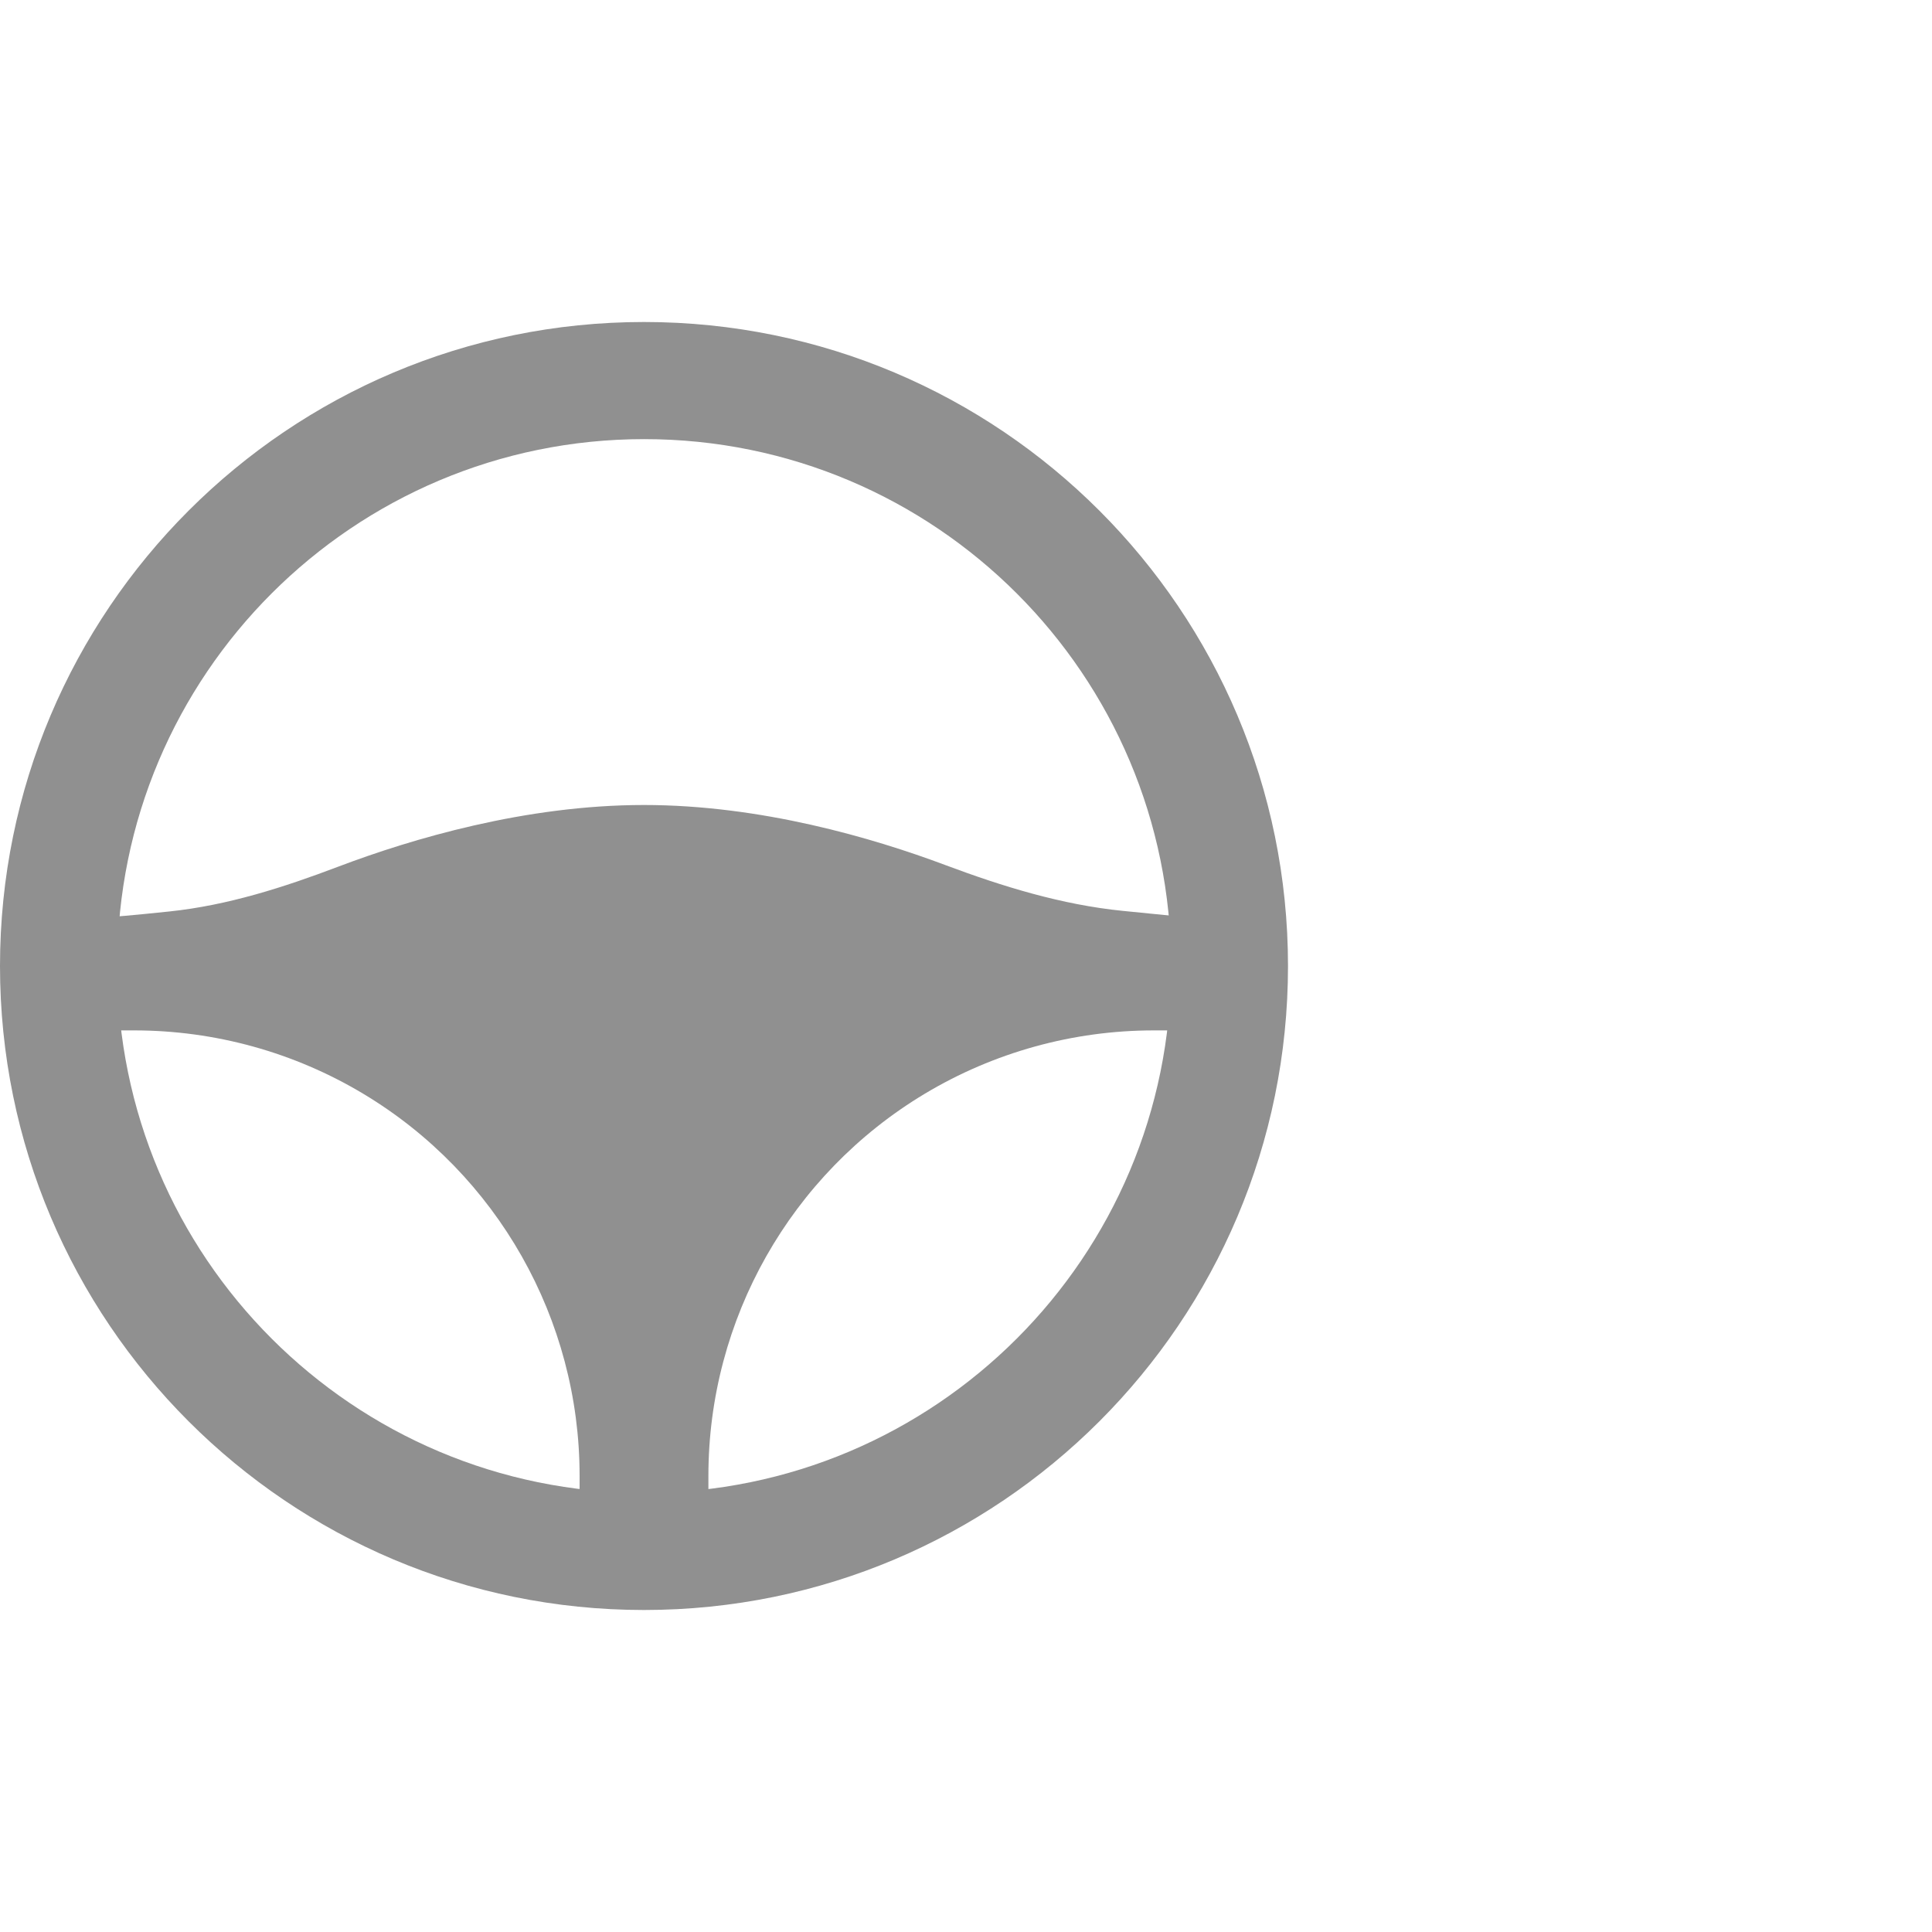
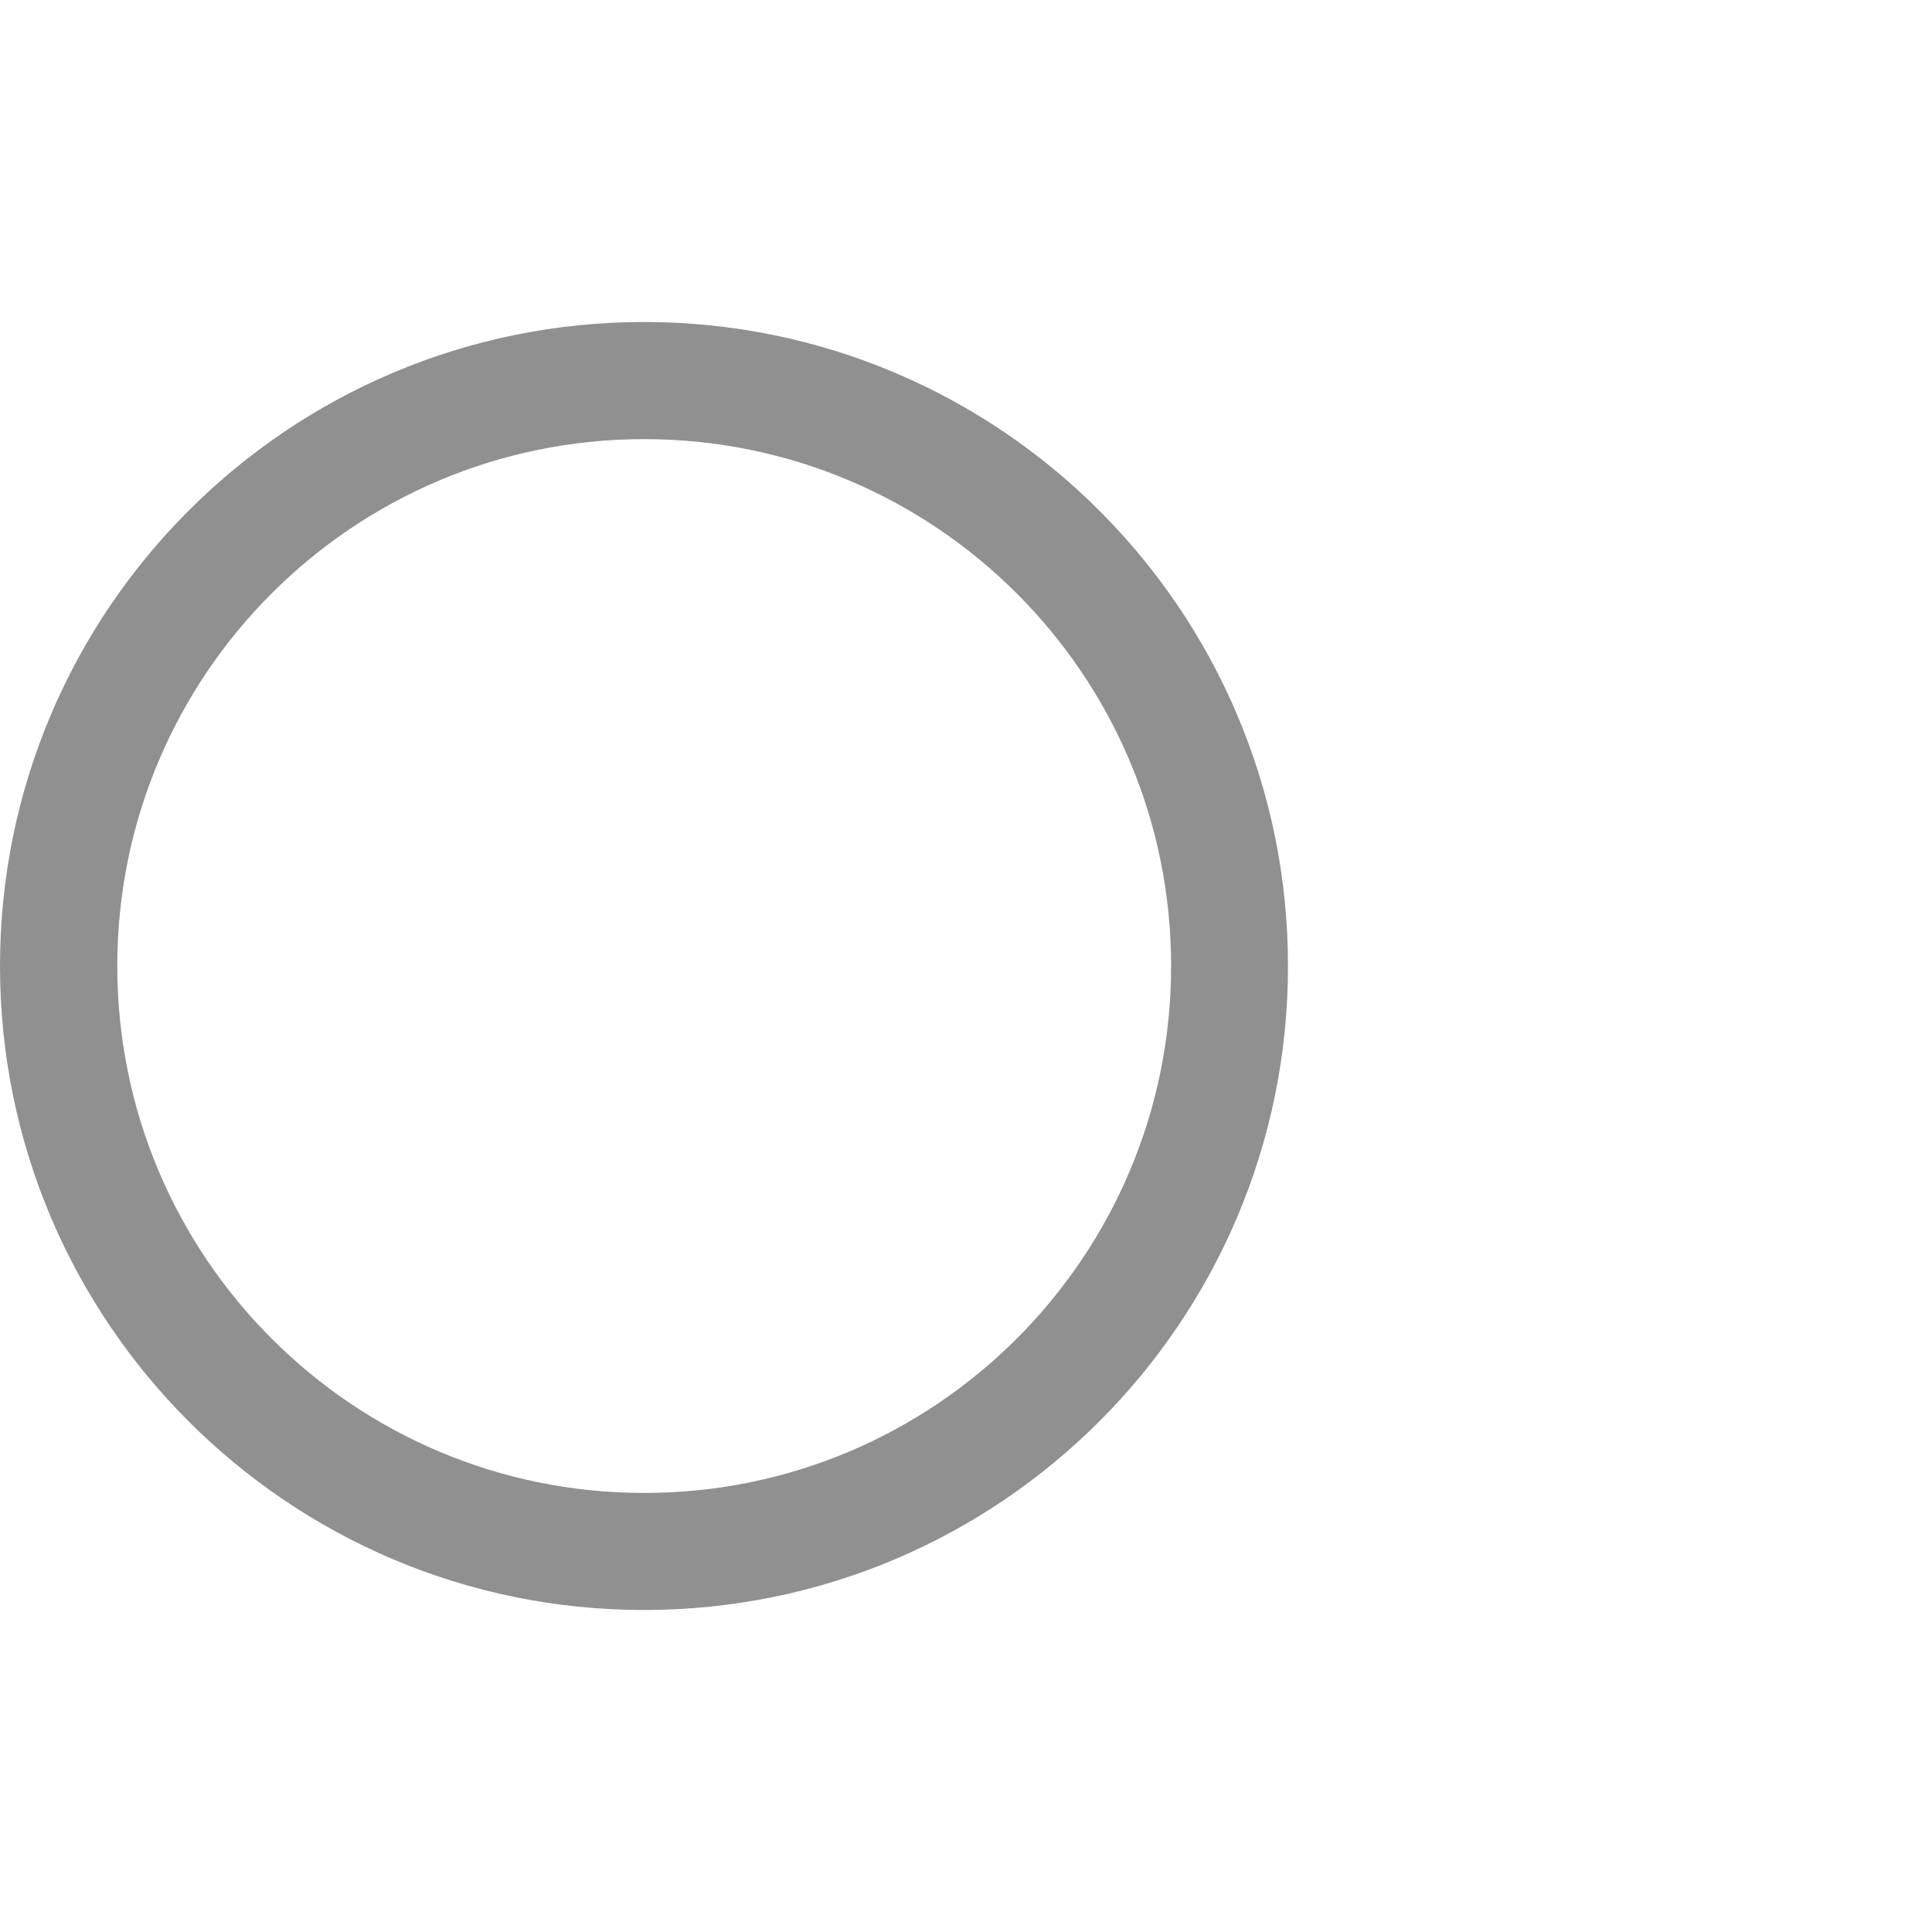
<svg xmlns="http://www.w3.org/2000/svg" width="24" height="24" viewBox="0 0 24 24" fill="none">
  <path fill-rule="evenodd" clip-rule="evenodd" d="M8 20C12.418 20 16 16.418 16 12C16 7.582 12.418 4 8 4C3.582 4 0 7.582 0 12C0 16.418 3.582 20 8 20ZM8.002 18.546C11.617 18.546 14.548 15.615 14.548 12C14.548 8.385 11.617 5.455 8.002 5.455C4.388 5.455 1.457 8.385 1.457 12C1.457 15.615 4.388 18.546 8.002 18.546Z" fill="#909090" />
-   <path d="M2.109 11.322C1.71 11.364 1.327 11.4 1.2 11.4V12.8H1.667C2.67 12.8 3.654 13.072 4.514 13.588C6.18 14.588 7.2 16.39 7.2 18.333V18.8H8.8V18.333C8.8 16.39 9.82 14.588 11.486 13.588C12.346 13.072 13.33 12.8 14.333 12.8H14.8V11.4L13.946 11.315C13.189 11.239 12.456 11.013 11.743 10.746C10.836 10.406 9.448 10 8 10C6.526 10 5.114 10.421 4.207 10.764C3.528 11.022 2.831 11.246 2.109 11.322Z" fill="#909090" />
</svg>